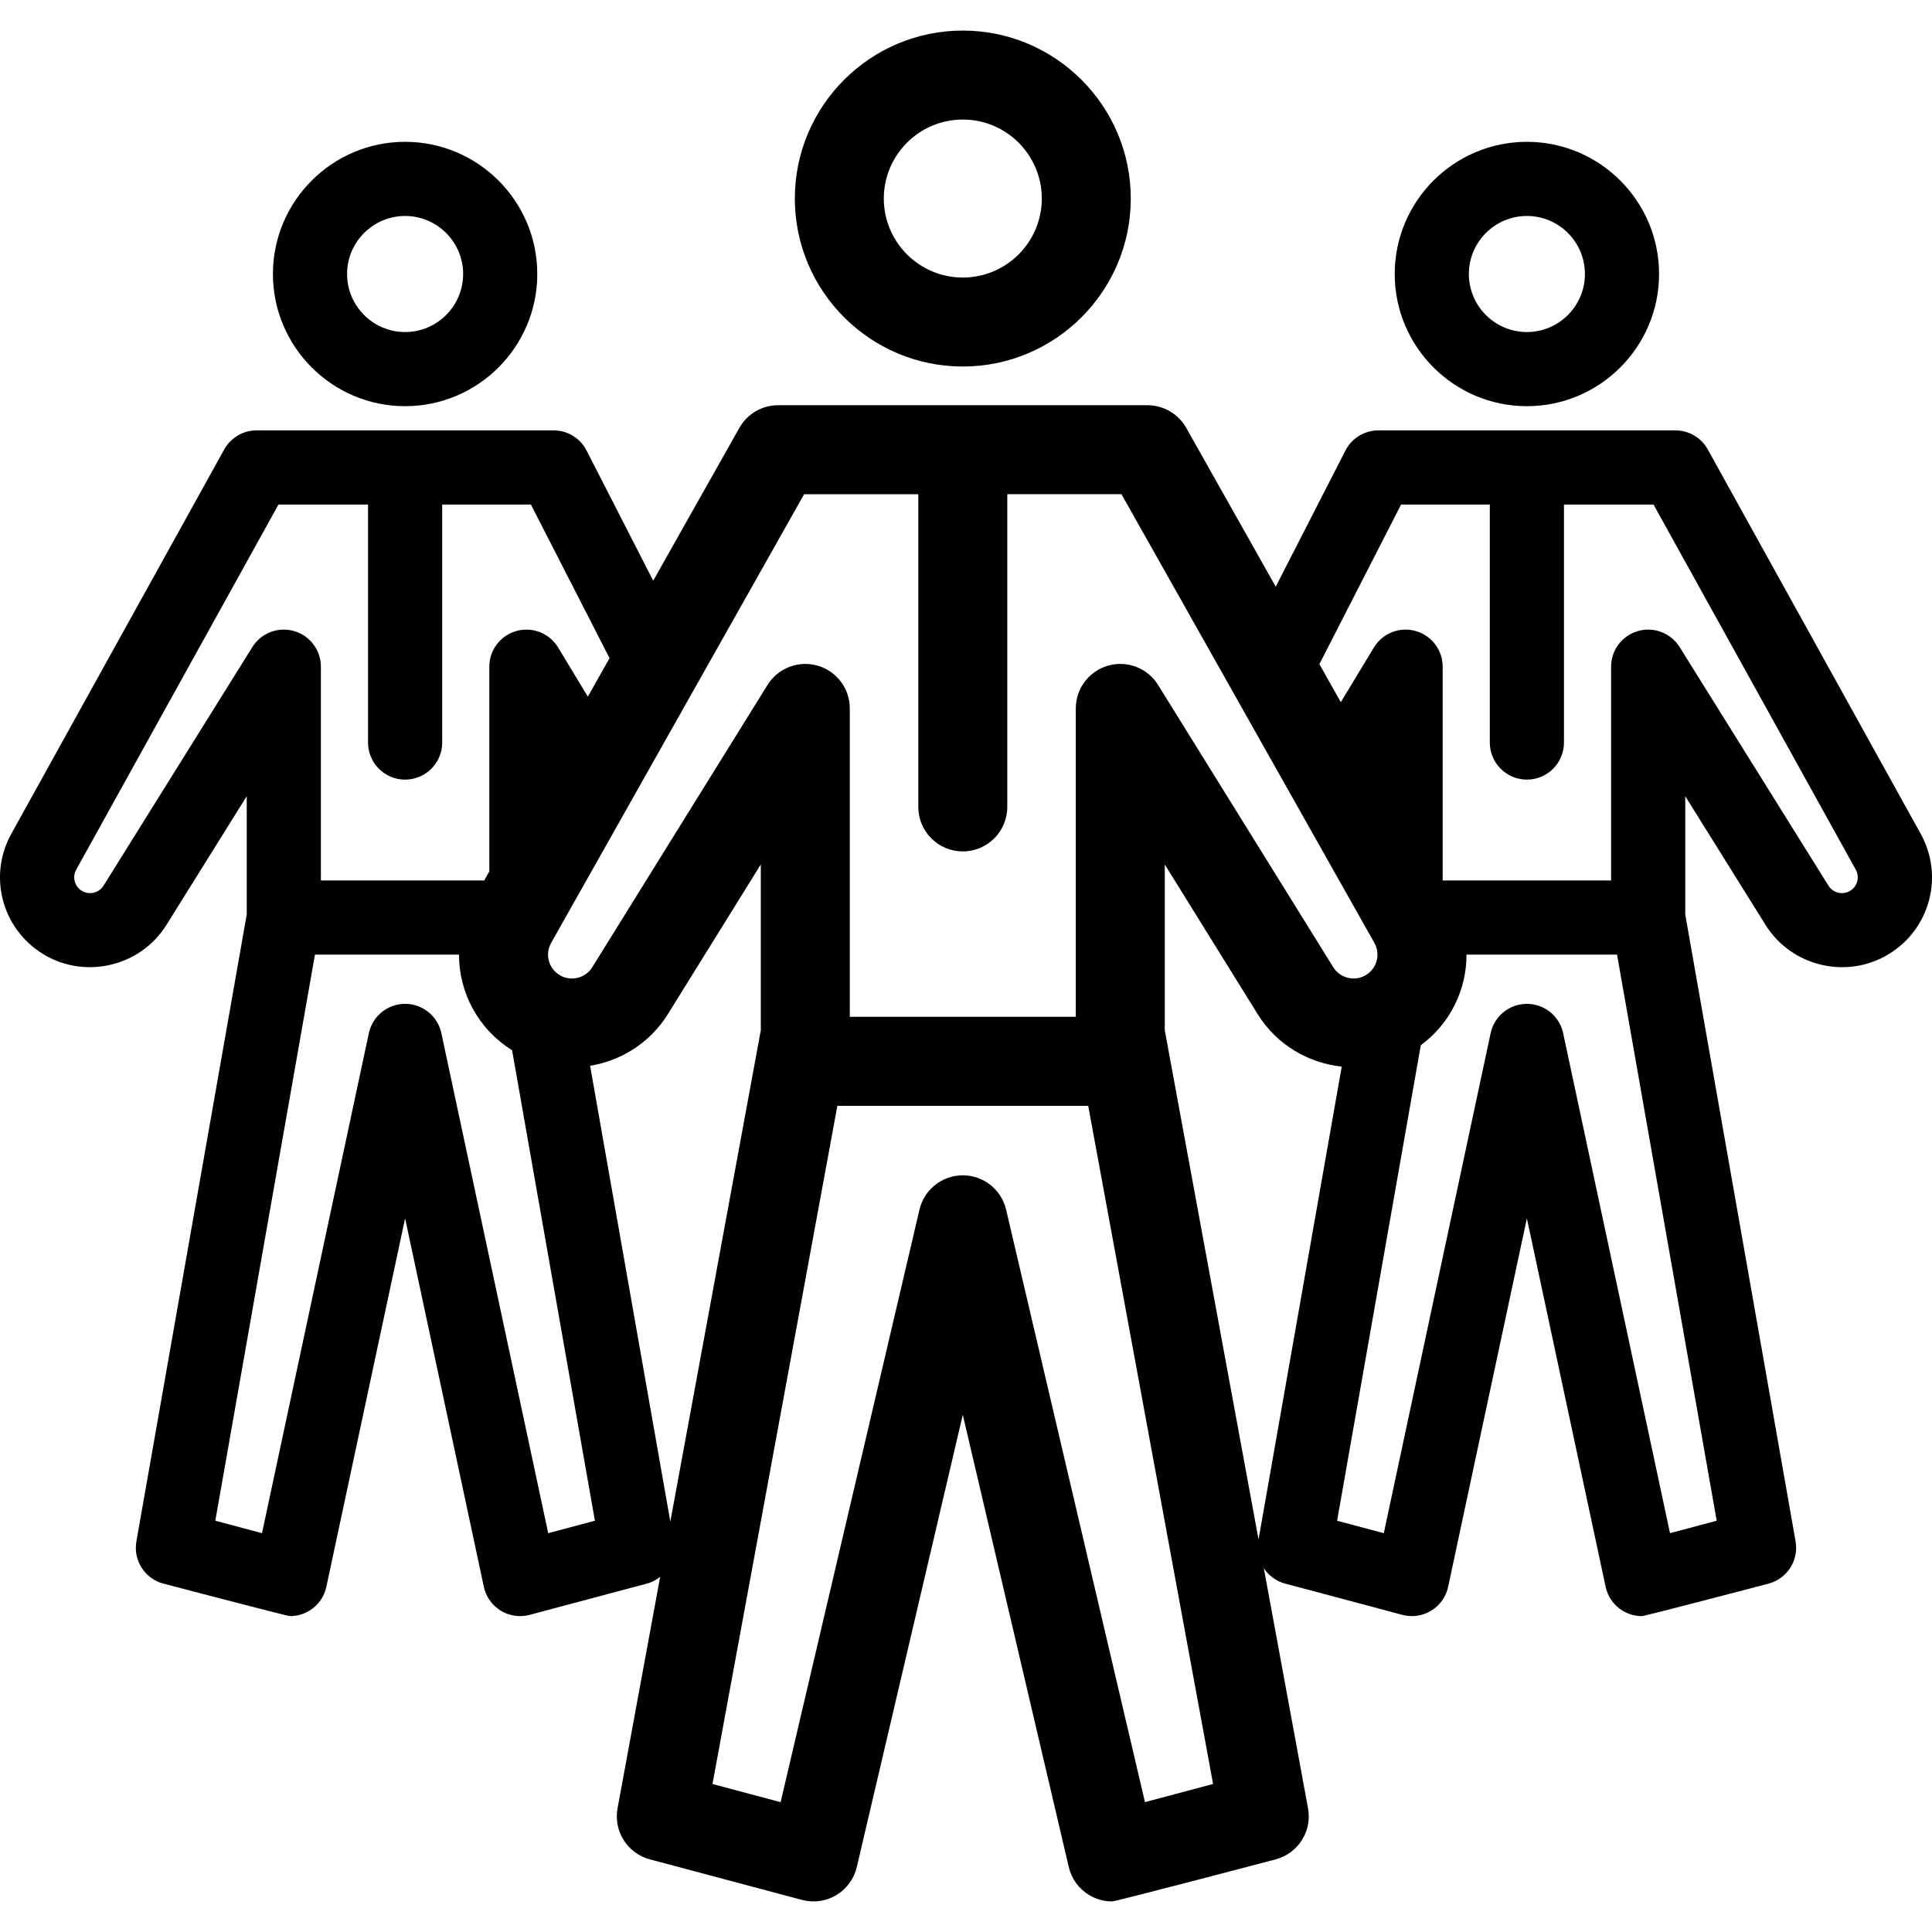
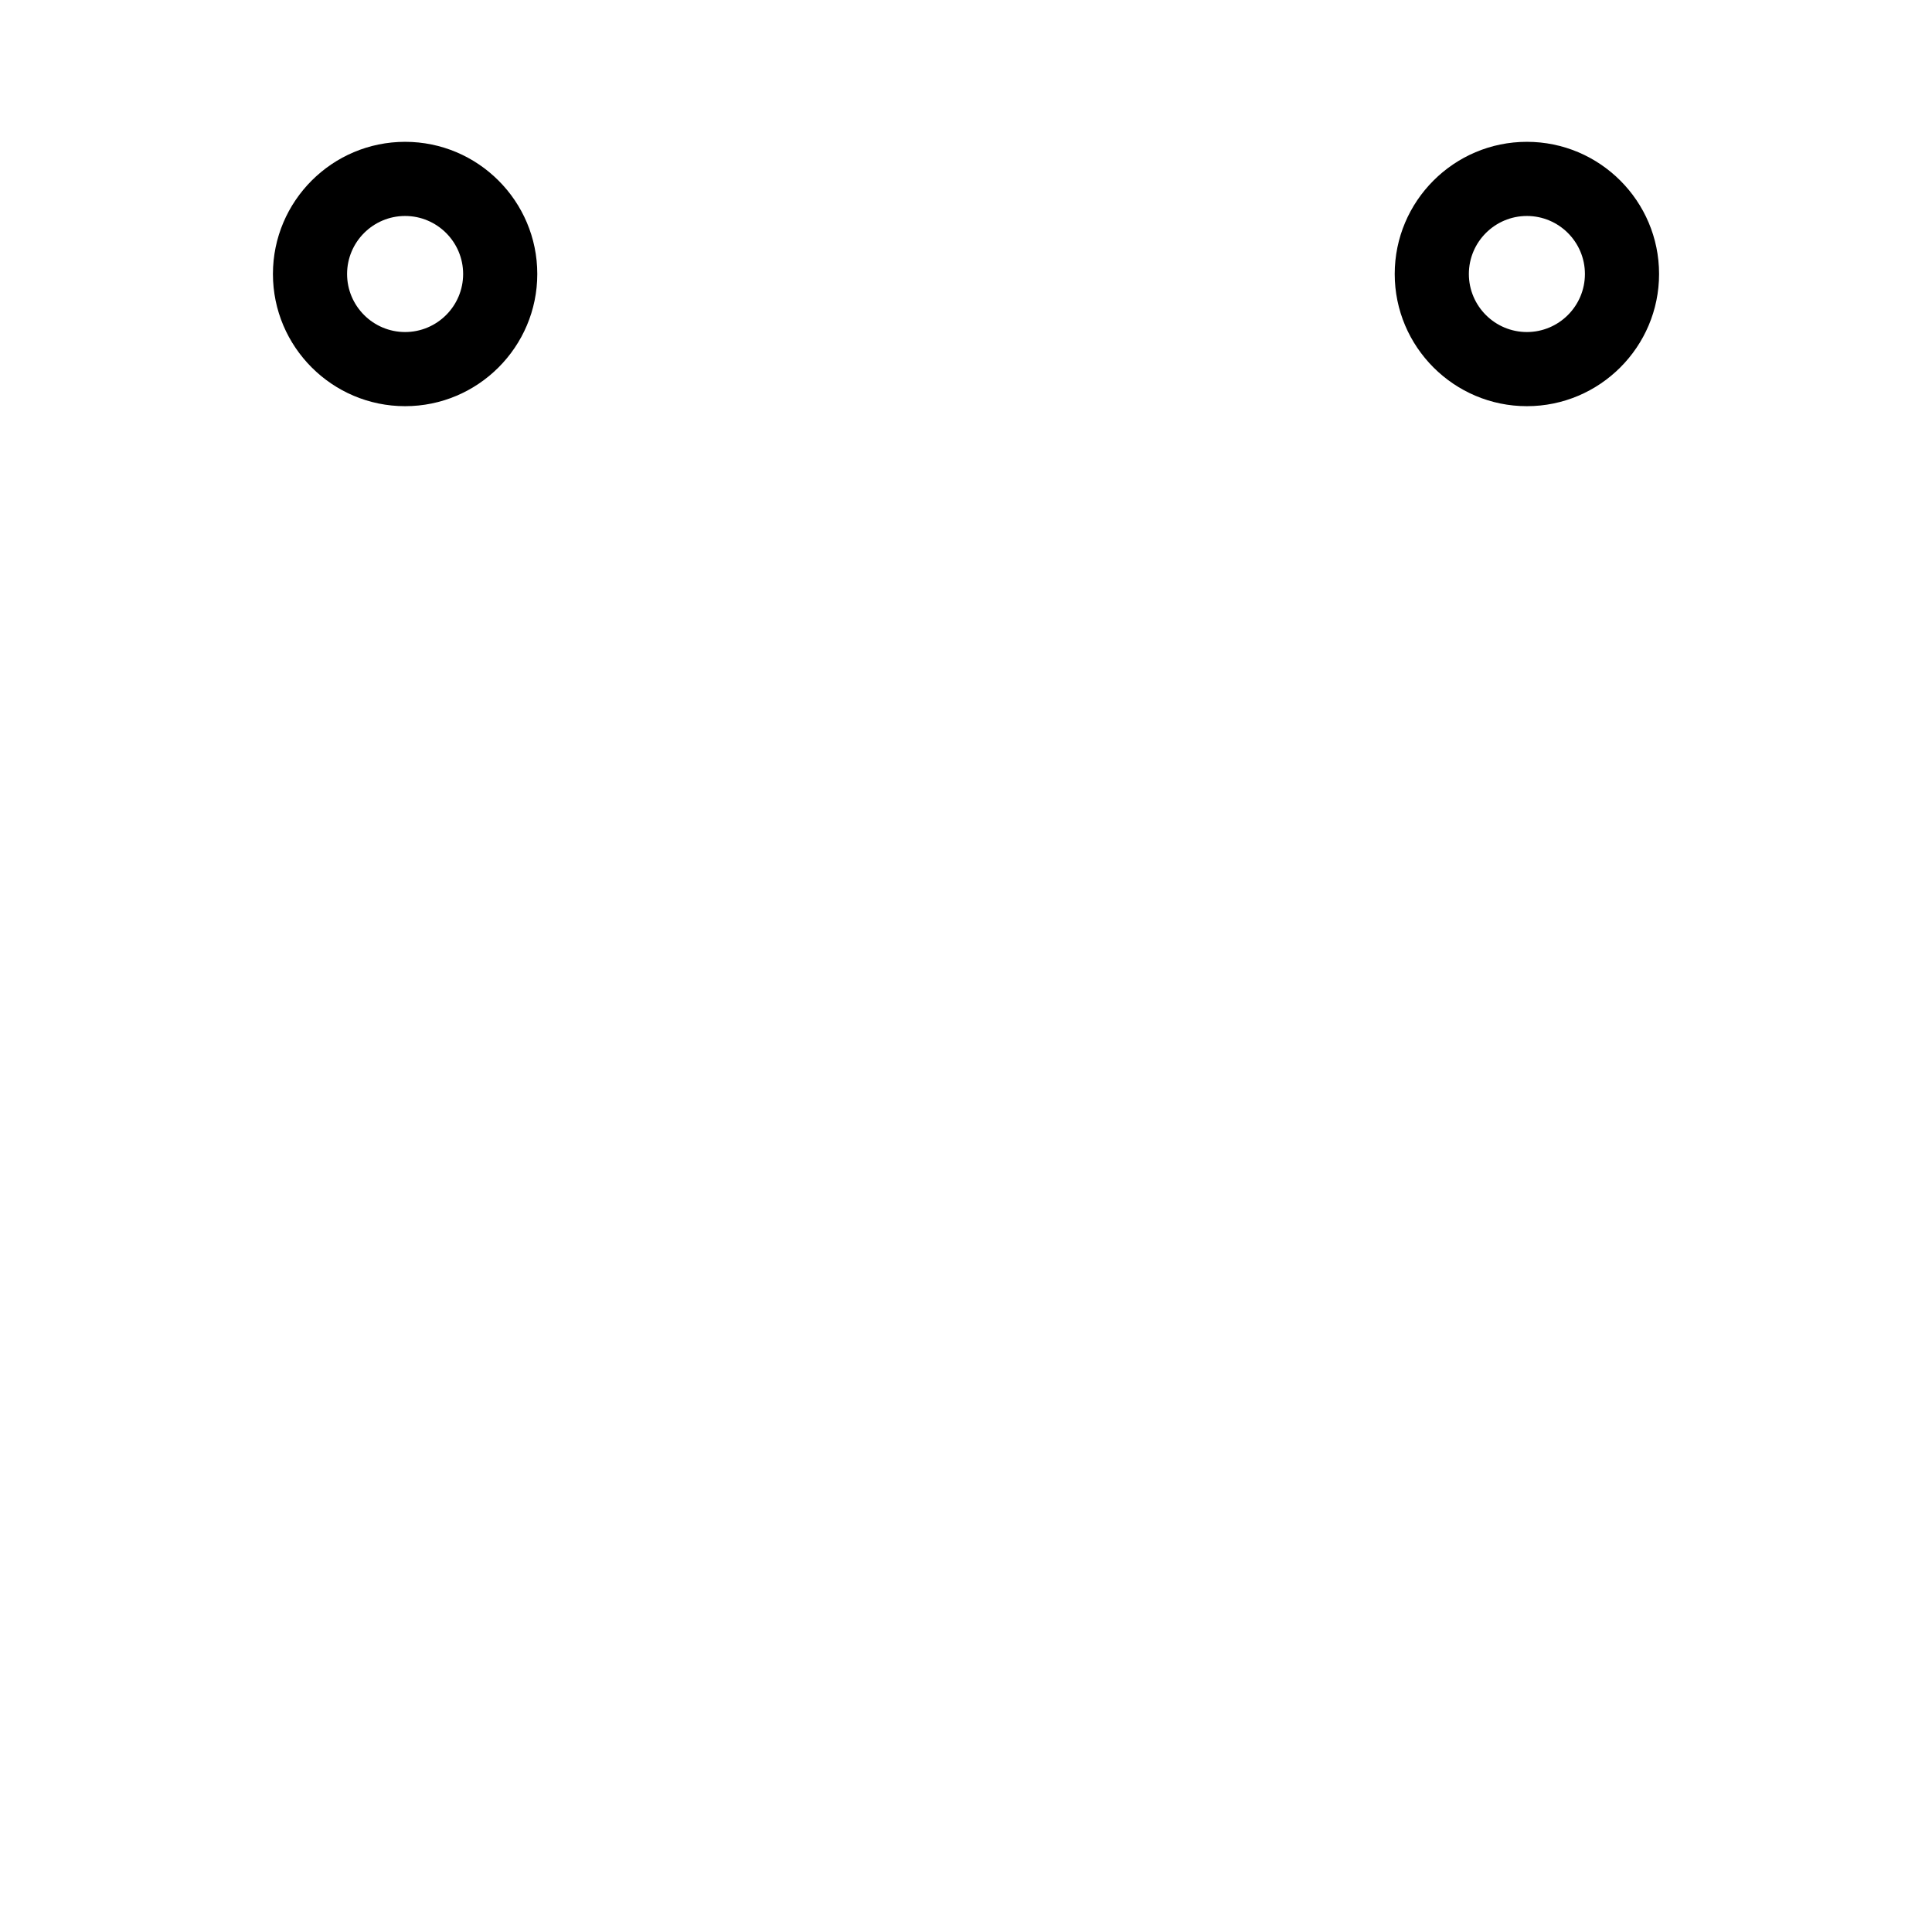
<svg xmlns="http://www.w3.org/2000/svg" fill="#000000" height="800px" width="800px" version="1.1" viewBox="0 0 260.553 260.553" enable-background="new 0 0 260.553 260.553">
  <g>
-     <path d="m259.02,112.433l-28.704-51.816c-0.881-1.59-2.556-2.577-4.374-2.577h-40.044c-1.877,0-3.596,1.051-4.451,2.722l-9.399,18.359-12.072-21.418c-1.063-1.887-3.061-3.054-5.227-3.054h-49.809c-2.165,0-4.163,1.167-5.227,3.053l-11.62,20.613-8.986-17.553c-0.855-1.671-2.574-2.722-4.451-2.722h-40.045c-1.818,0-3.493,0.987-4.374,2.577l-28.703,51.815c-3.176,5.729-1.272,12.874 4.333,16.266 5.648,3.42 13.087,1.64 16.579-3.961l10.83-17.363v15.945l-14.881,84.552c-0.45,2.555 1.129,5.029 3.636,5.698 0,0 16.662,4.383 17.094,4.383 0.914,0 1.819-0.25 2.612-0.737 1.168-0.716 1.991-1.879 2.277-3.218l10.619-49.69 10.618,49.69c0.286,1.339 1.109,2.502 2.277,3.218 1.167,0.716 2.579,0.922 3.9,0.568l15.806-4.214c0.676-0.18 1.276-0.5 1.796-0.909l-5.747,31.212c-0.567,3.08 1.329,6.077 4.354,6.884l20.523,5.472c1.567,0.419 3.239,0.184 4.631-0.651 1.392-0.834 2.387-2.197 2.757-3.777l14.295-60.999 14.296,60.999c0.37,1.58 1.365,2.943 2.757,3.777 0.94,0.564 2.008,0.854 3.085,0.854 0.518,0 22.068-5.675 22.068-5.675 3.025-0.807 4.922-3.804 4.354-6.884l-5.961-32.376c0.654,0.986 1.65,1.746 2.874,2.073l15.806,4.214c1.322,0.354 2.732,0.148 3.9-0.568s1.991-1.879 2.277-3.218l10.618-49.69 10.619,49.69c0.286,1.339 1.109,2.502 2.277,3.218 0.793,0.486 1.698,0.737 2.612,0.737 0.432,0 17.094-4.383 17.094-4.383 2.507-0.668 4.086-3.143 3.636-5.698l-14.881-84.552v-15.945l10.83,17.363c3.492,5.602 10.929,7.379 16.58,3.961 5.607-3.392 7.51-10.536 4.336-16.265zm-9.51,7.709c-0.992,0.599-2.304,0.29-2.919-0.697l-20.072-32.181c-1.181-1.893-3.472-2.773-5.618-2.161-2.146,0.614-3.624,2.576-3.624,4.807v28.829h-22.714v-28.829c0-2.244-1.495-4.213-3.656-4.816-2.166-0.604-4.461,0.308-5.622,2.228l-4.46,7.371-2.89-5.127 11.02-21.526h11.964v32.1c0,2.761 2.238,5 5,5s5-2.239 5-5v-32.1h12.076l27.277,49.24c0.559,1.008 0.224,2.265-0.762,2.862zm-24.291,86.625l-14.41-67.431c-0.493-2.307-2.531-3.955-4.89-3.955s-4.396,1.648-4.89,3.955l-14.409,67.431-6.296-1.679 11.286-64.121c3.996-2.948 6.176-7.521 6.165-12.228h20.302l13.438,76.35-6.296,1.678zm-70.806,36.273l-18.727-79.903c-0.636-2.713-3.056-4.631-5.842-4.631-2.786,0-5.206,1.918-5.842,4.631l-18.726,79.903-9.188-2.45 16.841-91.46h33.829l16.841,91.46-9.186,2.45zm-80.48-36.273l-14.409-67.431c-0.493-2.307-2.531-3.955-4.89-3.955s-4.396,1.648-4.89,3.955l-14.41,67.431-6.296-1.679 13.438-76.35h19.428c-0.012,5.081 2.534,10.004 7.156,12.896l11.169,63.454-6.296,1.679zm-62.89-86.625c-0.986-0.597-1.321-1.854-0.762-2.863l27.277-49.239h12.076v32.1c0,2.761 2.238,5 5,5s5-2.239 5-5v-32.1h11.964l10.607,20.719-2.926,5.191-4.01-6.627c-1.162-1.92-3.458-2.832-5.622-2.228-2.161,0.603-3.656,2.572-3.656,4.816v27.607l-.688,1.221h-22.027v-28.829c0-2.231-1.479-4.193-3.624-4.807-2.146-0.612-4.438,0.268-5.618,2.161l-20.072,32.181c-0.615,0.986-1.925,1.298-2.919,0.697zm112.802-53.493v42.173c0,3.313 2.687,6 6,6 3.313,0 6-2.687 6-6v-42.173h15.398l34.107,60.511c0.859,1.526 0.359,3.432-1.14,4.339-1.502,0.909-3.479,0.435-4.405-1.058l-23.624-38.066c-1.413-2.277-4.166-3.342-6.742-2.606-2.578,0.735-4.355,3.09-4.355,5.77v41.59h-30.479v-41.59c0-2.68-1.777-5.035-4.354-5.77-2.578-0.737-5.33,0.329-6.743,2.605l-23.634,38.068c-0.926,1.493-2.903,1.966-4.406,1.058-1.499-0.907-1.999-2.813-1.139-4.339l34.116-60.511h15.4zm-44.262,77.084c4.195-0.69 8.087-3.097 10.486-6.962l12.536-20.193v22.36l-12.203,66.271-10.819-61.476zm90.145,63.874l-12.644-68.669v-22.354l12.526,20.184c2.561,4.127 6.823,6.592 11.339,7.077l-11.221,63.762z" />
-     <path d="m205.919,54.778c9.829,0 17.826-7.997 17.826-17.826s-7.997-17.826-17.826-17.826-17.825,7.997-17.825,17.826 7.996,17.826 17.825,17.826zm0-25.651c4.315,0 7.826,3.511 7.826,7.826s-3.511,7.826-7.826,7.826c-4.314,0-7.825-3.511-7.825-7.826s3.511-7.826 7.825-7.826z" />
+     <path d="m205.919,54.778c9.829,0 17.826-7.997 17.826-17.826s-7.997-17.826-17.826-17.826-17.825,7.997-17.825,17.826 7.996,17.826 17.825,17.826m0-25.651c4.315,0 7.826,3.511 7.826,7.826s-3.511,7.826-7.826,7.826c-4.314,0-7.825-3.511-7.825-7.826s3.511-7.826 7.825-7.826z" />
    <path d="m54.634,54.778c9.829,0 17.825-7.997 17.825-17.826s-7.996-17.826-17.825-17.826-17.826,7.997-17.826,17.826 7.997,17.826 17.826,17.826zm0-25.651c4.314,0 7.825,3.511 7.825,7.826s-3.511,7.826-7.825,7.826c-4.315,0-7.826-3.511-7.826-7.826s3.51-7.826 7.826-7.826z" />
-     <path d="m129.845,49.43c12.491,0 22.654-10.163 22.654-22.654s-10.163-22.654-22.654-22.654-22.653,10.163-22.653,22.654 10.162,22.654 22.653,22.654zm0-33.308c5.875,0 10.654,4.779 10.654,10.654s-4.779,10.654-10.654,10.654c-5.874,0-10.653-4.779-10.653-10.654s4.779-10.654 10.653-10.654z" />
  </g>
</svg>